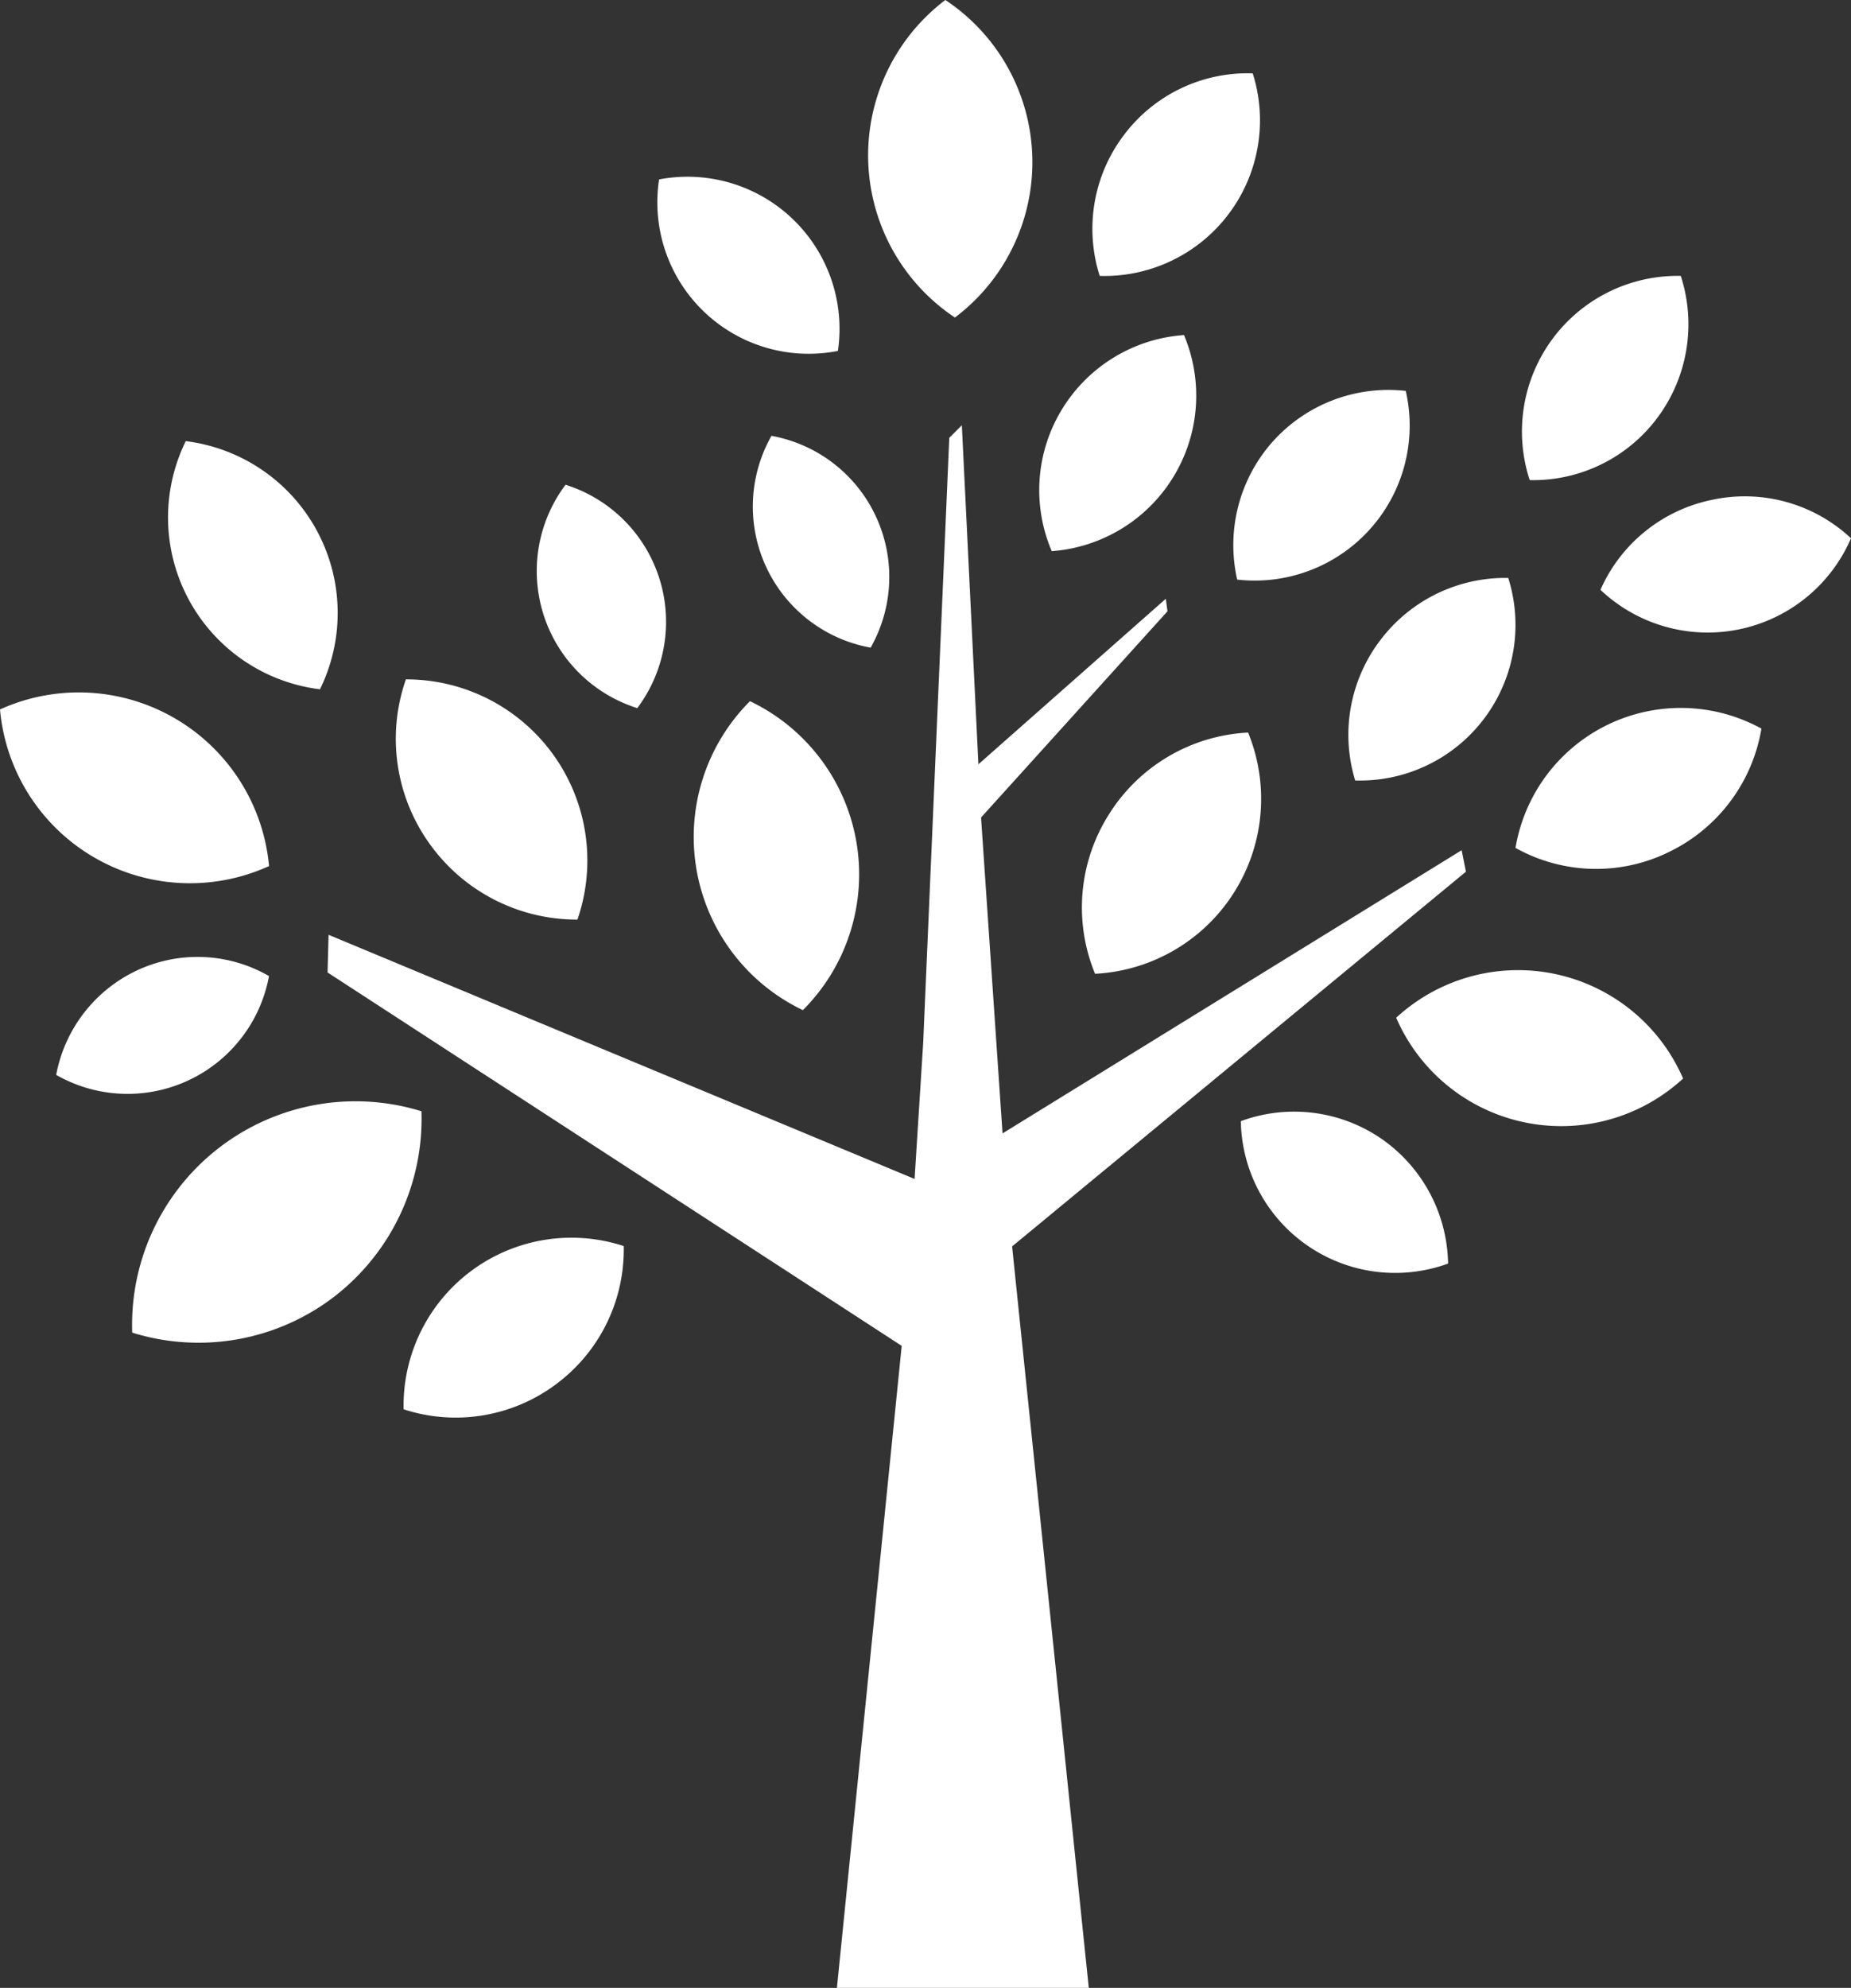
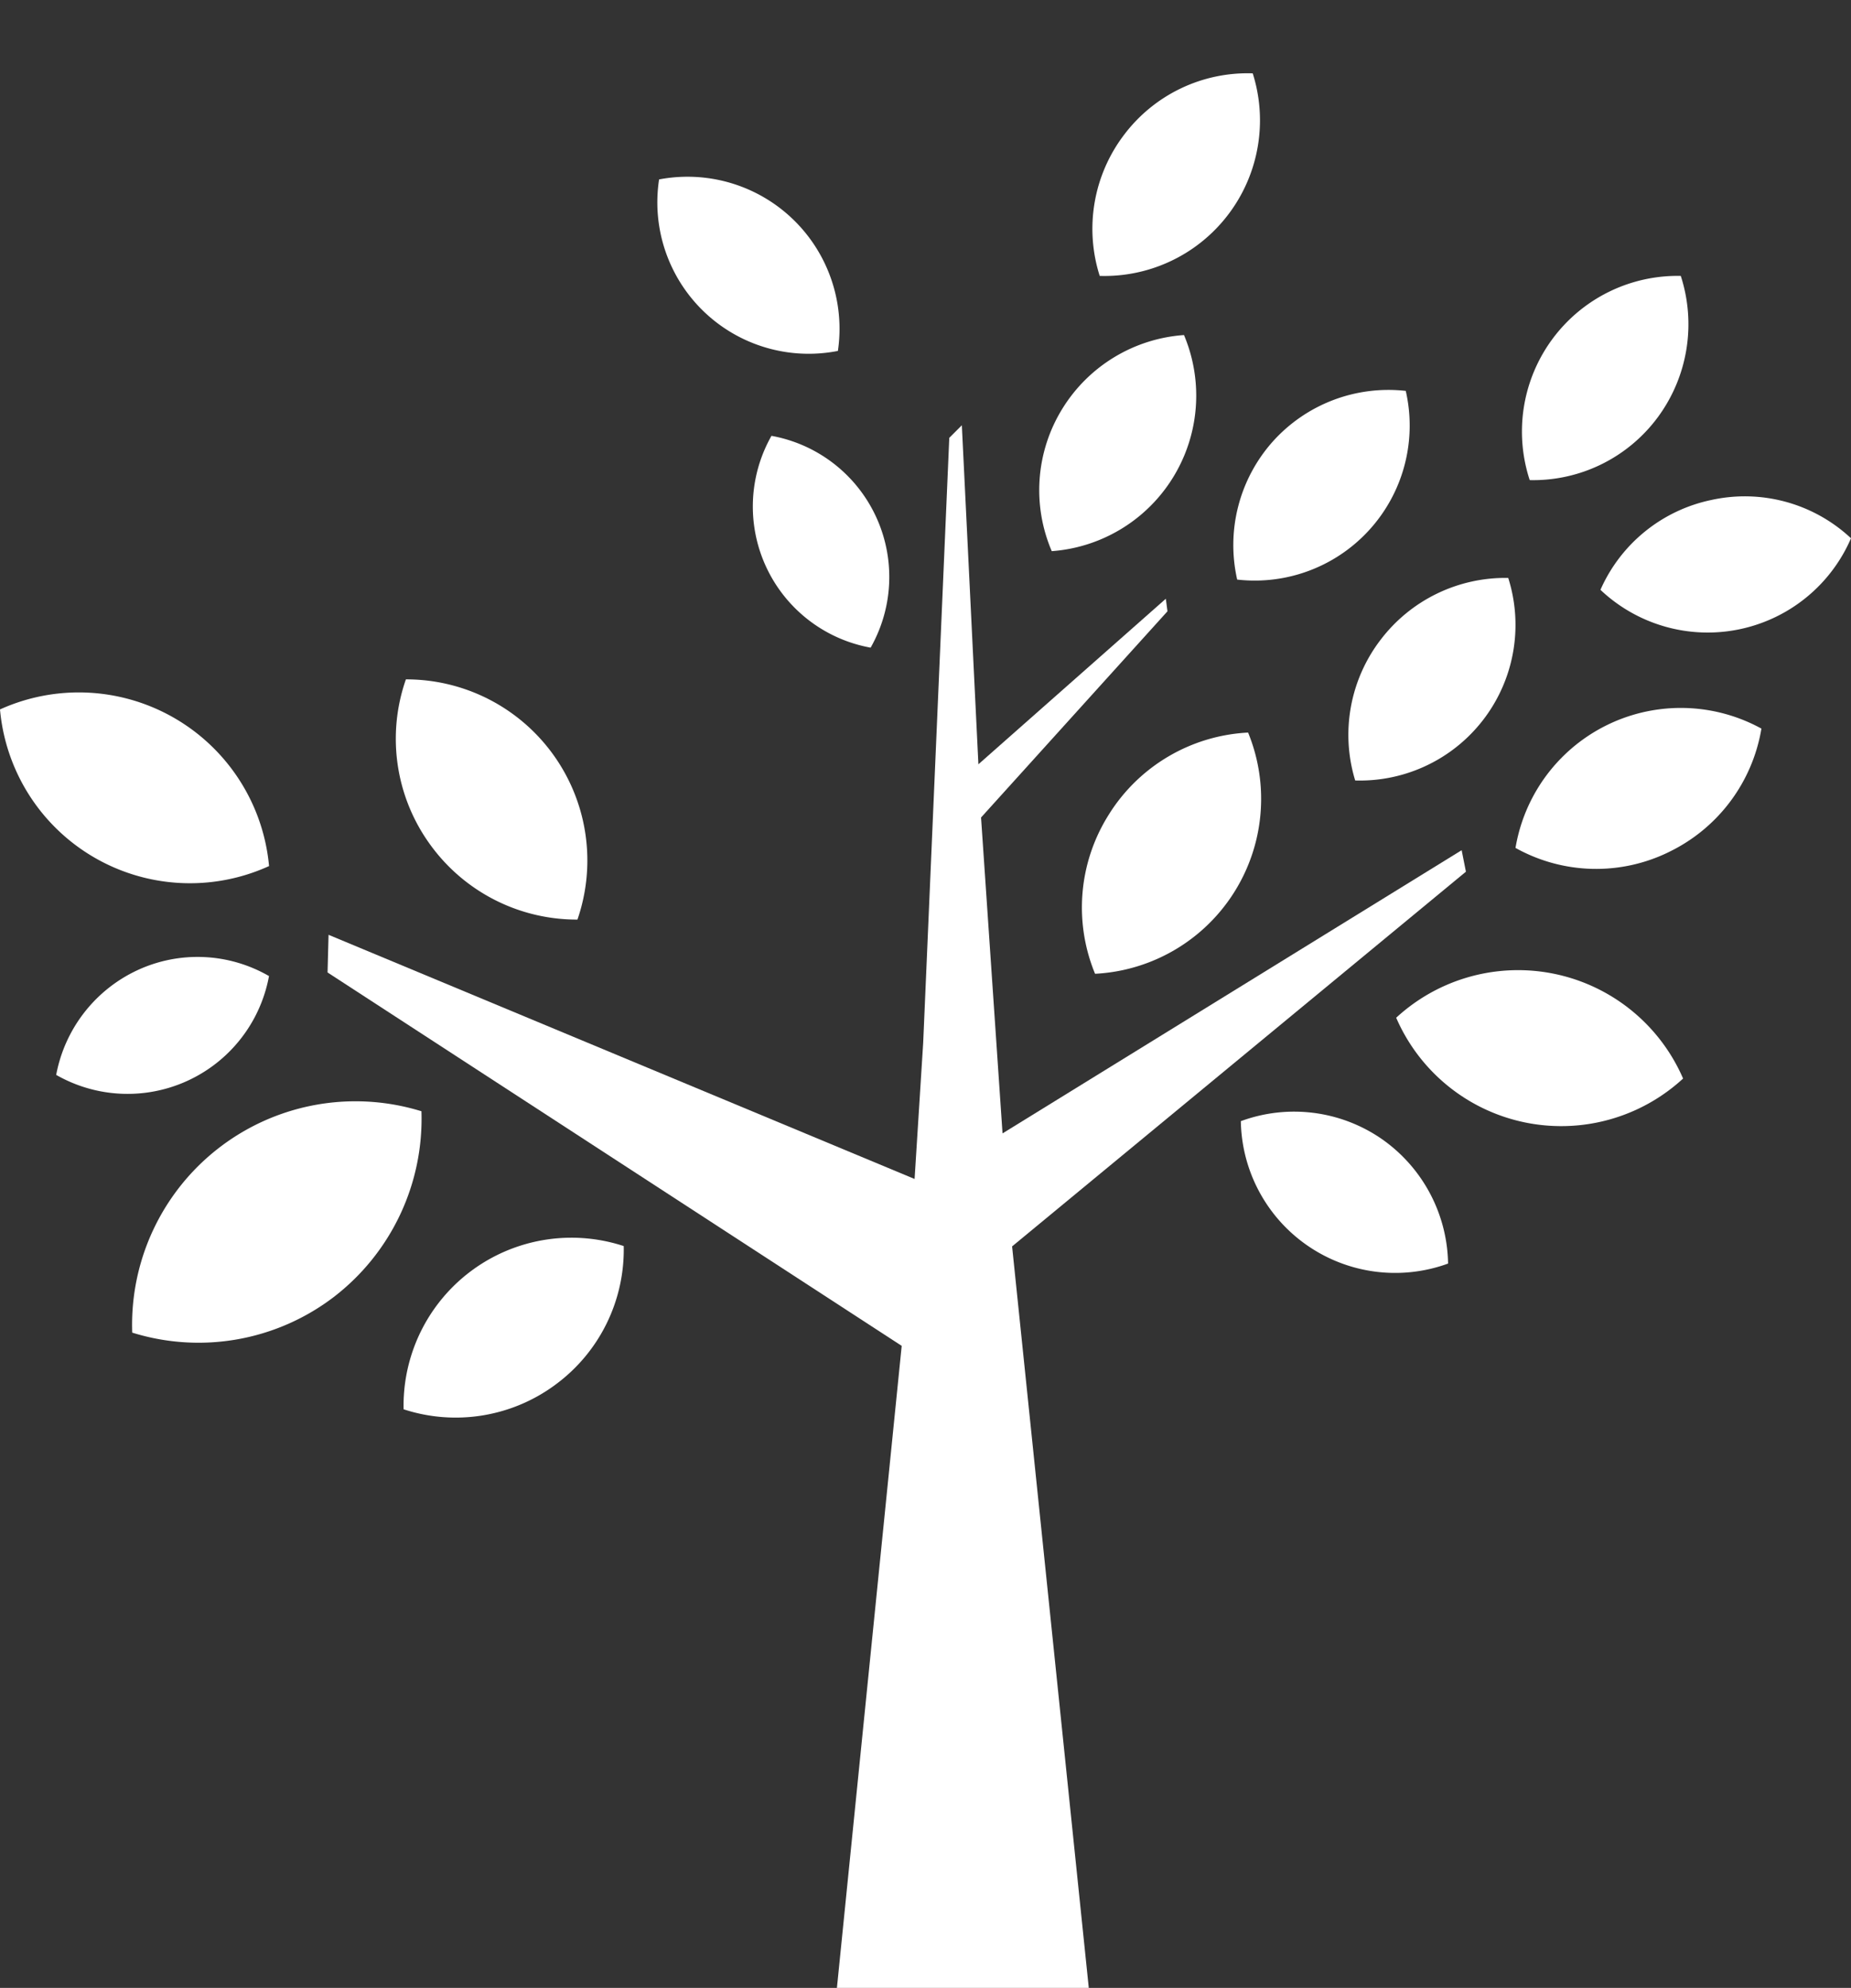
<svg xmlns="http://www.w3.org/2000/svg" id="Layer_1" data-name="Layer 1" width="475.94" height="510.942" viewBox="0 0 475.94 510.942">
  <rect x="0" y="0" width="475.94" height="510.942" fill="#333333" stroke="none" />
  <path id="Path_6217" data-name="Path 6217" d="M9.91,153.515l147.626,95.971-16.658,165.02H205.64L185.923,223.922l116.69-96.311-1.1-5.521-118.05,72.785-5.524-81.193,47.934-53-.425-3.227-48.189,42.55L173,12.87l-3.23,3.227L163.061,171.6l-2.21,34.991L10.165,143.833Z" transform="translate(74.314 96.436)" fill="#fff" />
  <path id="Path_6218" data-name="Path 6218" d="M55.876,83.616A57.737,57.737,0,0,0,78.4,35.885a57.444,57.444,0,0,0-74.366,56.9A57.315,57.315,0,0,0,55.876,83.616Z" transform="translate(29.963 249.736)" fill="#fff" />
  <path id="Path_6219" data-name="Path 6219" d="M20.688,62.855A46.5,46.5,0,0,0,58.678,82.3,46.547,46.547,0,0,0,14.569,20.56,46.26,46.26,0,0,0,20.688,62.855Z" transform="translate(89.798 154.057)" fill="#fff" />
-   <path id="Path_6220" data-name="Path 6220" d="M35.457,21.22a49.327,49.327,0,0,0,13.6,79.41,49.327,49.327,0,0,0-13.6-79.41Z" transform="translate(157.384 159.002)" fill="#fff" />
  <path id="Path_6221" data-name="Path 6221" d="M47.4,25.13a39.982,39.982,0,0,0-9.094,35.416,39.843,39.843,0,0,0,43.345-48.5A39.96,39.96,0,0,0,47.4,25.129Z" transform="translate(279.806 88.423)" fill="#fff" />
  <path id="Path_6222" data-name="Path 6222" d="M20.339,6.037A38.913,38.913,0,0,0,66.318,50.116,39.083,39.083,0,0,0,20.339,6.037Z" transform="translate(149.129 40.08)" fill="#fff" />
-   <path id="Path_6223" data-name="Path 6223" d="M48.581,81.618A50,50,0,0,0,46.117,0a50.089,50.089,0,0,0,2.465,81.618Z" transform="translate(196.953 0)" fill="#fff" />
  <path id="Path_6224" data-name="Path 6224" d="M0,25.325A49.04,49.04,0,0,0,69.181,65.582,49.125,49.125,0,0,0,0,25.325Z" transform="translate(0 157.02)" fill="#fff" />
-   <path id="Path_6225" data-name="Path 6225" d="M9.643,13.35A44.5,44.5,0,0,0,44.149,77.133a44.476,44.476,0,0,0-.8-40.78,44.534,44.534,0,0,0-33.707-23Z" transform="translate(38.121 100.032)" fill="#fff" />
  <path id="Path_6226" data-name="Path 6226" d="M39.769,43.063a44.647,44.647,0,0,0-3.655,41.106,45.014,45.014,0,0,0,39.35-62,44.88,44.88,0,0,0-35.7,20.893Z" transform="translate(245.455 166.121)" fill="#fff" />
  <path id="Path_6227" data-name="Path 6227" d="M27.571,13.19a36.855,36.855,0,0,0,25.5,54.44,36.855,36.855,0,0,0-25.5-54.44Z" transform="translate(170.794 98.833)" fill="#fff" />
-   <path id="Path_6228" data-name="Path 6228" d="M23.643,14.67A36.935,36.935,0,0,0,42.086,72.083,36.935,36.935,0,0,0,23.643,14.67Z" transform="translate(121.774 109.923)" fill="#fff" />
  <path id="Path_6229" data-name="Path 6229" d="M56.433,33.888a36.738,36.738,0,0,0-34-1.444A37.2,37.2,0,0,0,1.7,59.282,36.975,36.975,0,0,0,56.433,33.8Z" transform="translate(12.748 216.997)" fill="#fff" />
  <path id="Path_6230" data-name="Path 6230" d="M37.381,29.079a39.808,39.808,0,0,0-2.72,36.605,40.087,40.087,0,0,0,34-55.545A40.034,40.034,0,0,0,37.381,29.079Z" transform="translate(235.774 75.979)" fill="#fff" />
  <path id="Path_6231" data-name="Path 6231" d="M41.134,18.121a39.9,39.9,0,0,0-6.2,36.18A40.008,40.008,0,0,0,74.279,2.239,39.785,39.785,0,0,0,41.134,18.121Z" transform="translate(247.83 16.615)" fill="#fff" />
  <path id="Path_6232" data-name="Path 6232" d="M81.023,44.623A40.234,40.234,0,0,0,86.887,8.357a40.007,40.007,0,0,0-38.84,52.487A39.87,39.87,0,0,0,81.023,44.623Z" transform="translate(345.284 62.56)" fill="#fff" />
  <path id="Path_6233" data-name="Path 6233" d="M76.976,15.949A40.109,40.109,0,0,0,48.42,39.05,40.128,40.128,0,0,0,112.842,25.8,39.964,39.964,0,0,0,76.976,15.949Z" transform="translate(363.098 112.551)" fill="#fff" />
  <path id="Path_6234" data-name="Path 6234" d="M49.092,33.378a40.15,40.15,0,0,0-6.544,36.18A40.008,40.008,0,0,0,81.9,17.5,40.3,40.3,0,0,0,49.092,33.378Z" transform="translate(305.908 131.047)" fill="#fff" />
  <path id="Path_6235" data-name="Path 6235" d="M51.314,75.187A43.049,43.049,0,0,0,68.822,39.6a43.169,43.169,0,0,0-56.6,41.956,43.114,43.114,0,0,0,39.1-6.37Z" transform="translate(91.553 280.671)" fill="#fff" />
  <path id="Path_6236" data-name="Path 6236" d="M116.011,57.219A46.25,46.25,0,0,0,42.24,41.592a46.25,46.25,0,0,0,73.771,15.627Z" transform="translate(316.755 219.994)" fill="#fff" />
  <path id="Path_6237" data-name="Path 6237" d="M85.37,58.414a43.063,43.063,0,0,0,23.712-31.679A43.095,43.095,0,0,0,45.85,57.4a42.521,42.521,0,0,0,39.52,1.019Z" transform="translate(343.826 160.536)" fill="#fff" />
  <path id="Path_6238" data-name="Path 6238" d="M73.66,40.589a39.628,39.628,0,0,0-36.12-4.5,39.687,39.687,0,0,0,53.288,36.6A39.825,39.825,0,0,0,73.66,40.589Z" transform="translate(281.51 252.081)" fill="#fff" />
</svg>